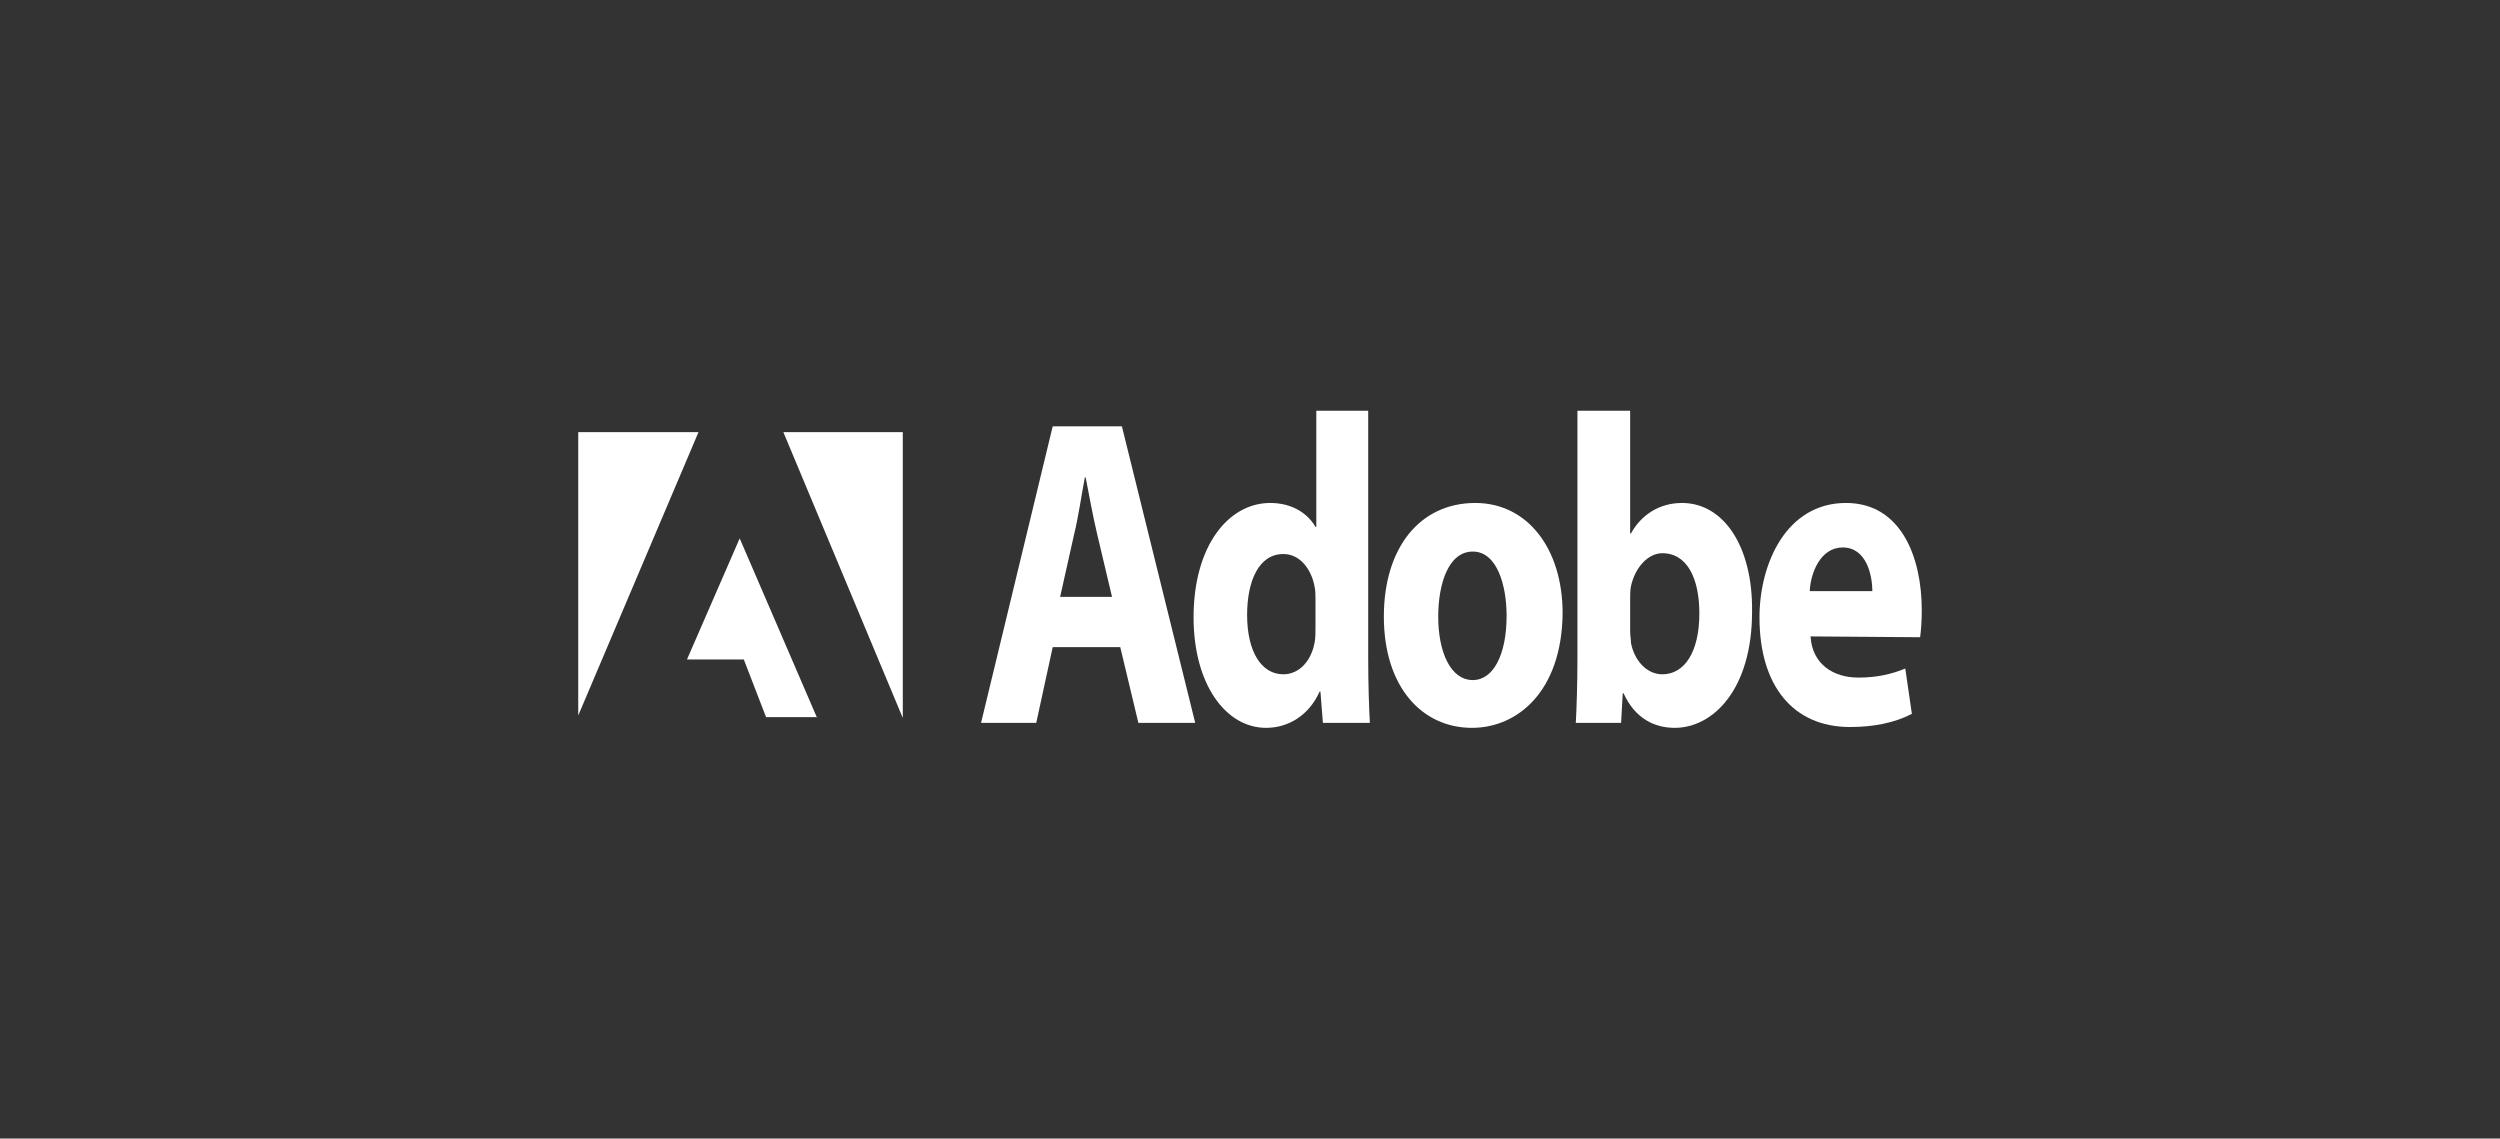
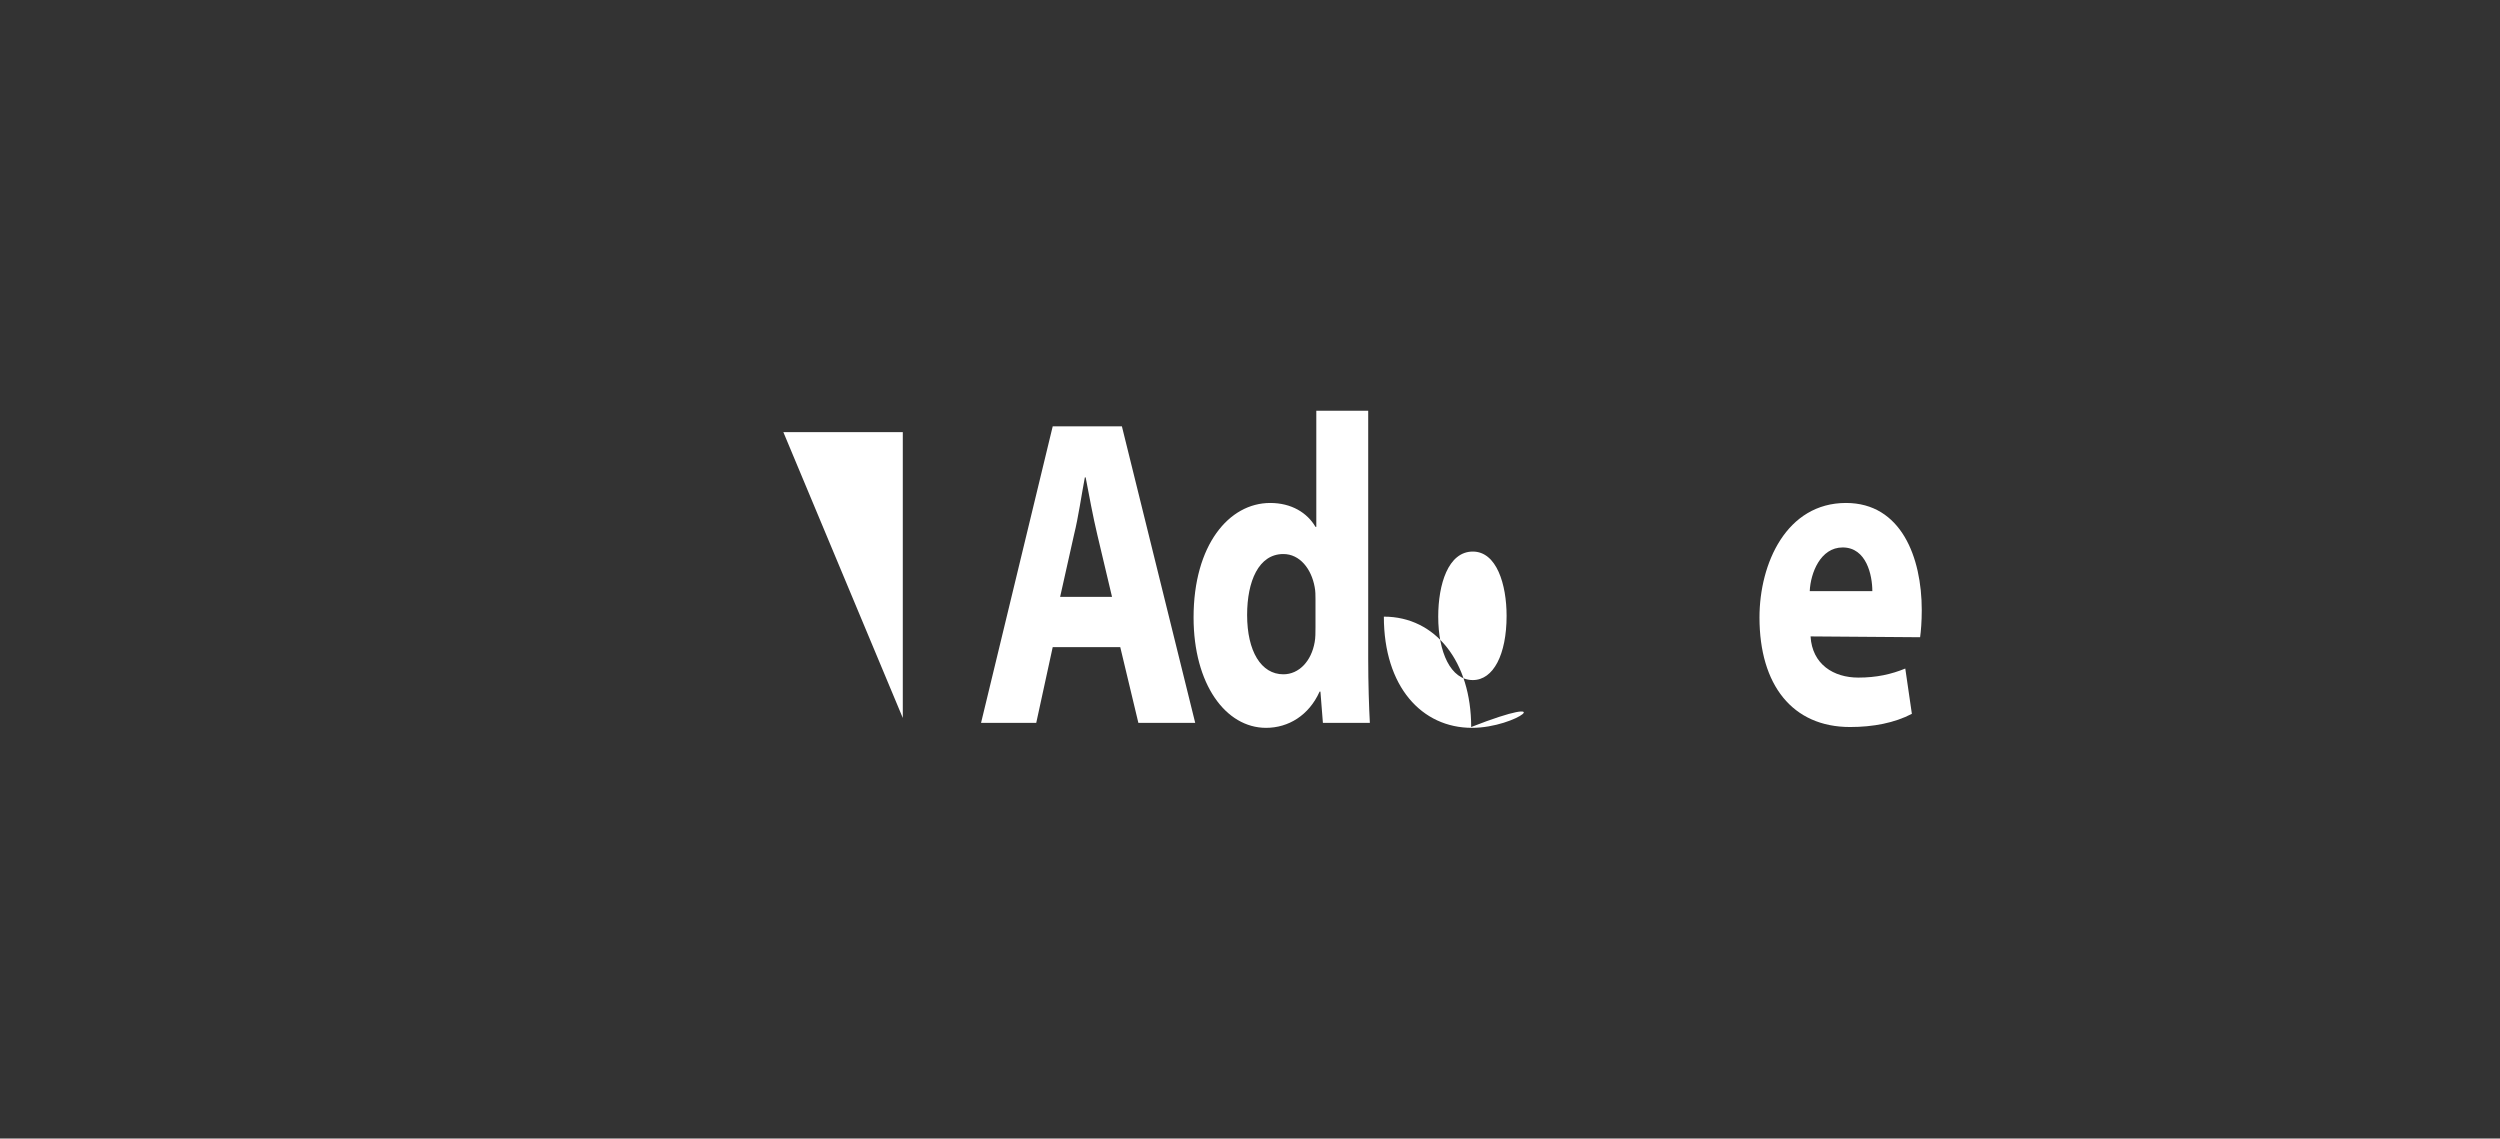
<svg xmlns="http://www.w3.org/2000/svg" version="1.1" id="Layer_1" x="0px" y="0px" viewBox="0 0 722.101 328.859" style="enable-background:new 0 0 722.101 328.859;" xml:space="preserve">
  <rect x="0" y="0" width="722.101" height="328.859" fill="#333333" stroke="none" />
  <style type="text/css">
	.st0{fill:#FFFFFF;}
</style>
  <path class="st0" d="M304.066,186.914l-4.759,21.889h-15.941l20.7-85.654h19.986l21.176,85.654h-16.417l-5.234-21.889H304.066  L304.066,186.914z M321.197,172.4l-4.283-18.083c-1.19-4.997-2.379-11.421-3.331-16.417h-0.238  c-0.952,4.997-1.903,11.659-3.093,16.417l-4.045,18.083H321.197L321.197,172.4z" />
  <path class="st0" d="M395.193,118.628v71.617c0,7.138,0.238,14.276,0.476,18.558h-13.562l-0.714-9.041h-0.238  c-3.093,6.9-9.041,10.469-15.465,10.469c-11.659,0-20.938-12.61-20.938-31.882c0-20.938,10.231-33.072,22.127-33.072  c6.186,0,10.707,2.855,13.086,6.9h0.238v-33.548H395.193L395.193,118.628z M379.966,173.114c0-1.19,0-2.379-0.238-3.569  c-0.952-5.234-4.283-9.517-9.041-9.517c-7.138,0-10.469,7.852-10.469,17.607c0,10.469,4.045,17.131,10.469,17.131  c4.521,0,8.09-3.807,9.041-9.279c0.238-1.19,0.238-2.855,0.238-4.283V173.114L379.966,173.114L379.966,173.114z" />
-   <path class="st0" d="M425.172,210.231c-14.514,0-25.458-11.896-25.458-32.12c0-19.986,10.469-32.834,26.41-32.834  c14.99,0,25.22,13.086,25.22,31.882C451.106,199.762,438.258,210.231,425.172,210.231L425.172,210.231L425.172,210.231z   M425.41,196.431c5.948,0,9.755-7.376,9.755-18.558c0-9.041-2.855-18.558-9.755-18.558c-7.138,0-9.993,9.517-9.993,18.796  C415.417,188.341,418.986,196.431,425.41,196.431L425.41,196.431L425.41,196.431z" />
-   <path class="st0" d="M455.627,118.628h15.227v35.451h0.238c2.855-5.234,8.09-8.803,14.752-8.803  c11.896,0,20.462,12.372,20.224,31.407c0,22.365-11.183,33.548-22.365,33.548c-5.71,0-11.421-2.617-14.752-9.993h-0.238  l-0.476,8.565h-13.086c0.238-4.045,0.476-11.659,0.476-18.558V118.628L455.627,118.628z M470.855,182.393  c0,1.19,0.238,2.379,0.238,3.331c0.952,4.997,4.521,9.041,9.041,9.041c6.424,0,10.707-6.424,10.707-17.607  c0-9.755-3.331-17.369-10.707-17.369c-4.045,0-7.852,4.045-9.041,9.517c-0.238,1.19-0.238,2.379-0.238,3.569V182.393  L470.855,182.393z" />
+   <path class="st0" d="M425.172,210.231c-14.514,0-25.458-11.896-25.458-32.12c14.99,0,25.22,13.086,25.22,31.882C451.106,199.762,438.258,210.231,425.172,210.231L425.172,210.231L425.172,210.231z   M425.41,196.431c5.948,0,9.755-7.376,9.755-18.558c0-9.041-2.855-18.558-9.755-18.558c-7.138,0-9.993,9.517-9.993,18.796  C415.417,188.341,418.986,196.431,425.41,196.431L425.41,196.431L425.41,196.431z" />
  <path class="st0" d="M522.961,183.821c0.476,8.09,6.662,11.896,13.8,11.896c5.234,0,9.517-0.952,13.562-2.617l1.903,13.086  c-4.997,2.617-11.183,3.807-17.845,3.807c-16.655,0-26.172-12.134-26.172-31.645c0-15.703,7.852-33.072,24.983-33.072  c15.941,0,21.889,15.703,21.889,30.931c0,3.331-0.238,6.186-0.476,7.852L522.961,183.821L522.961,183.821z M540.806,170.735  c0-4.521-1.665-12.61-8.565-12.61c-6.424,0-9.279,7.376-9.517,12.61H540.806z" />
-   <path class="st0" d="M236.019,207.376l-22.365-51.869l-15.227,34.976h16.417l6.424,16.655h14.752V207.376z" />
  <path class="st0" d="M226.264,124.814l34.5,82.561v-82.561C260.763,124.814,226.264,124.814,226.264,124.814z" />
-   <path class="st0" d="M167.019,124.814v81.848l34.738-81.848C201.757,124.814,167.019,124.814,167.019,124.814z" />
</svg>